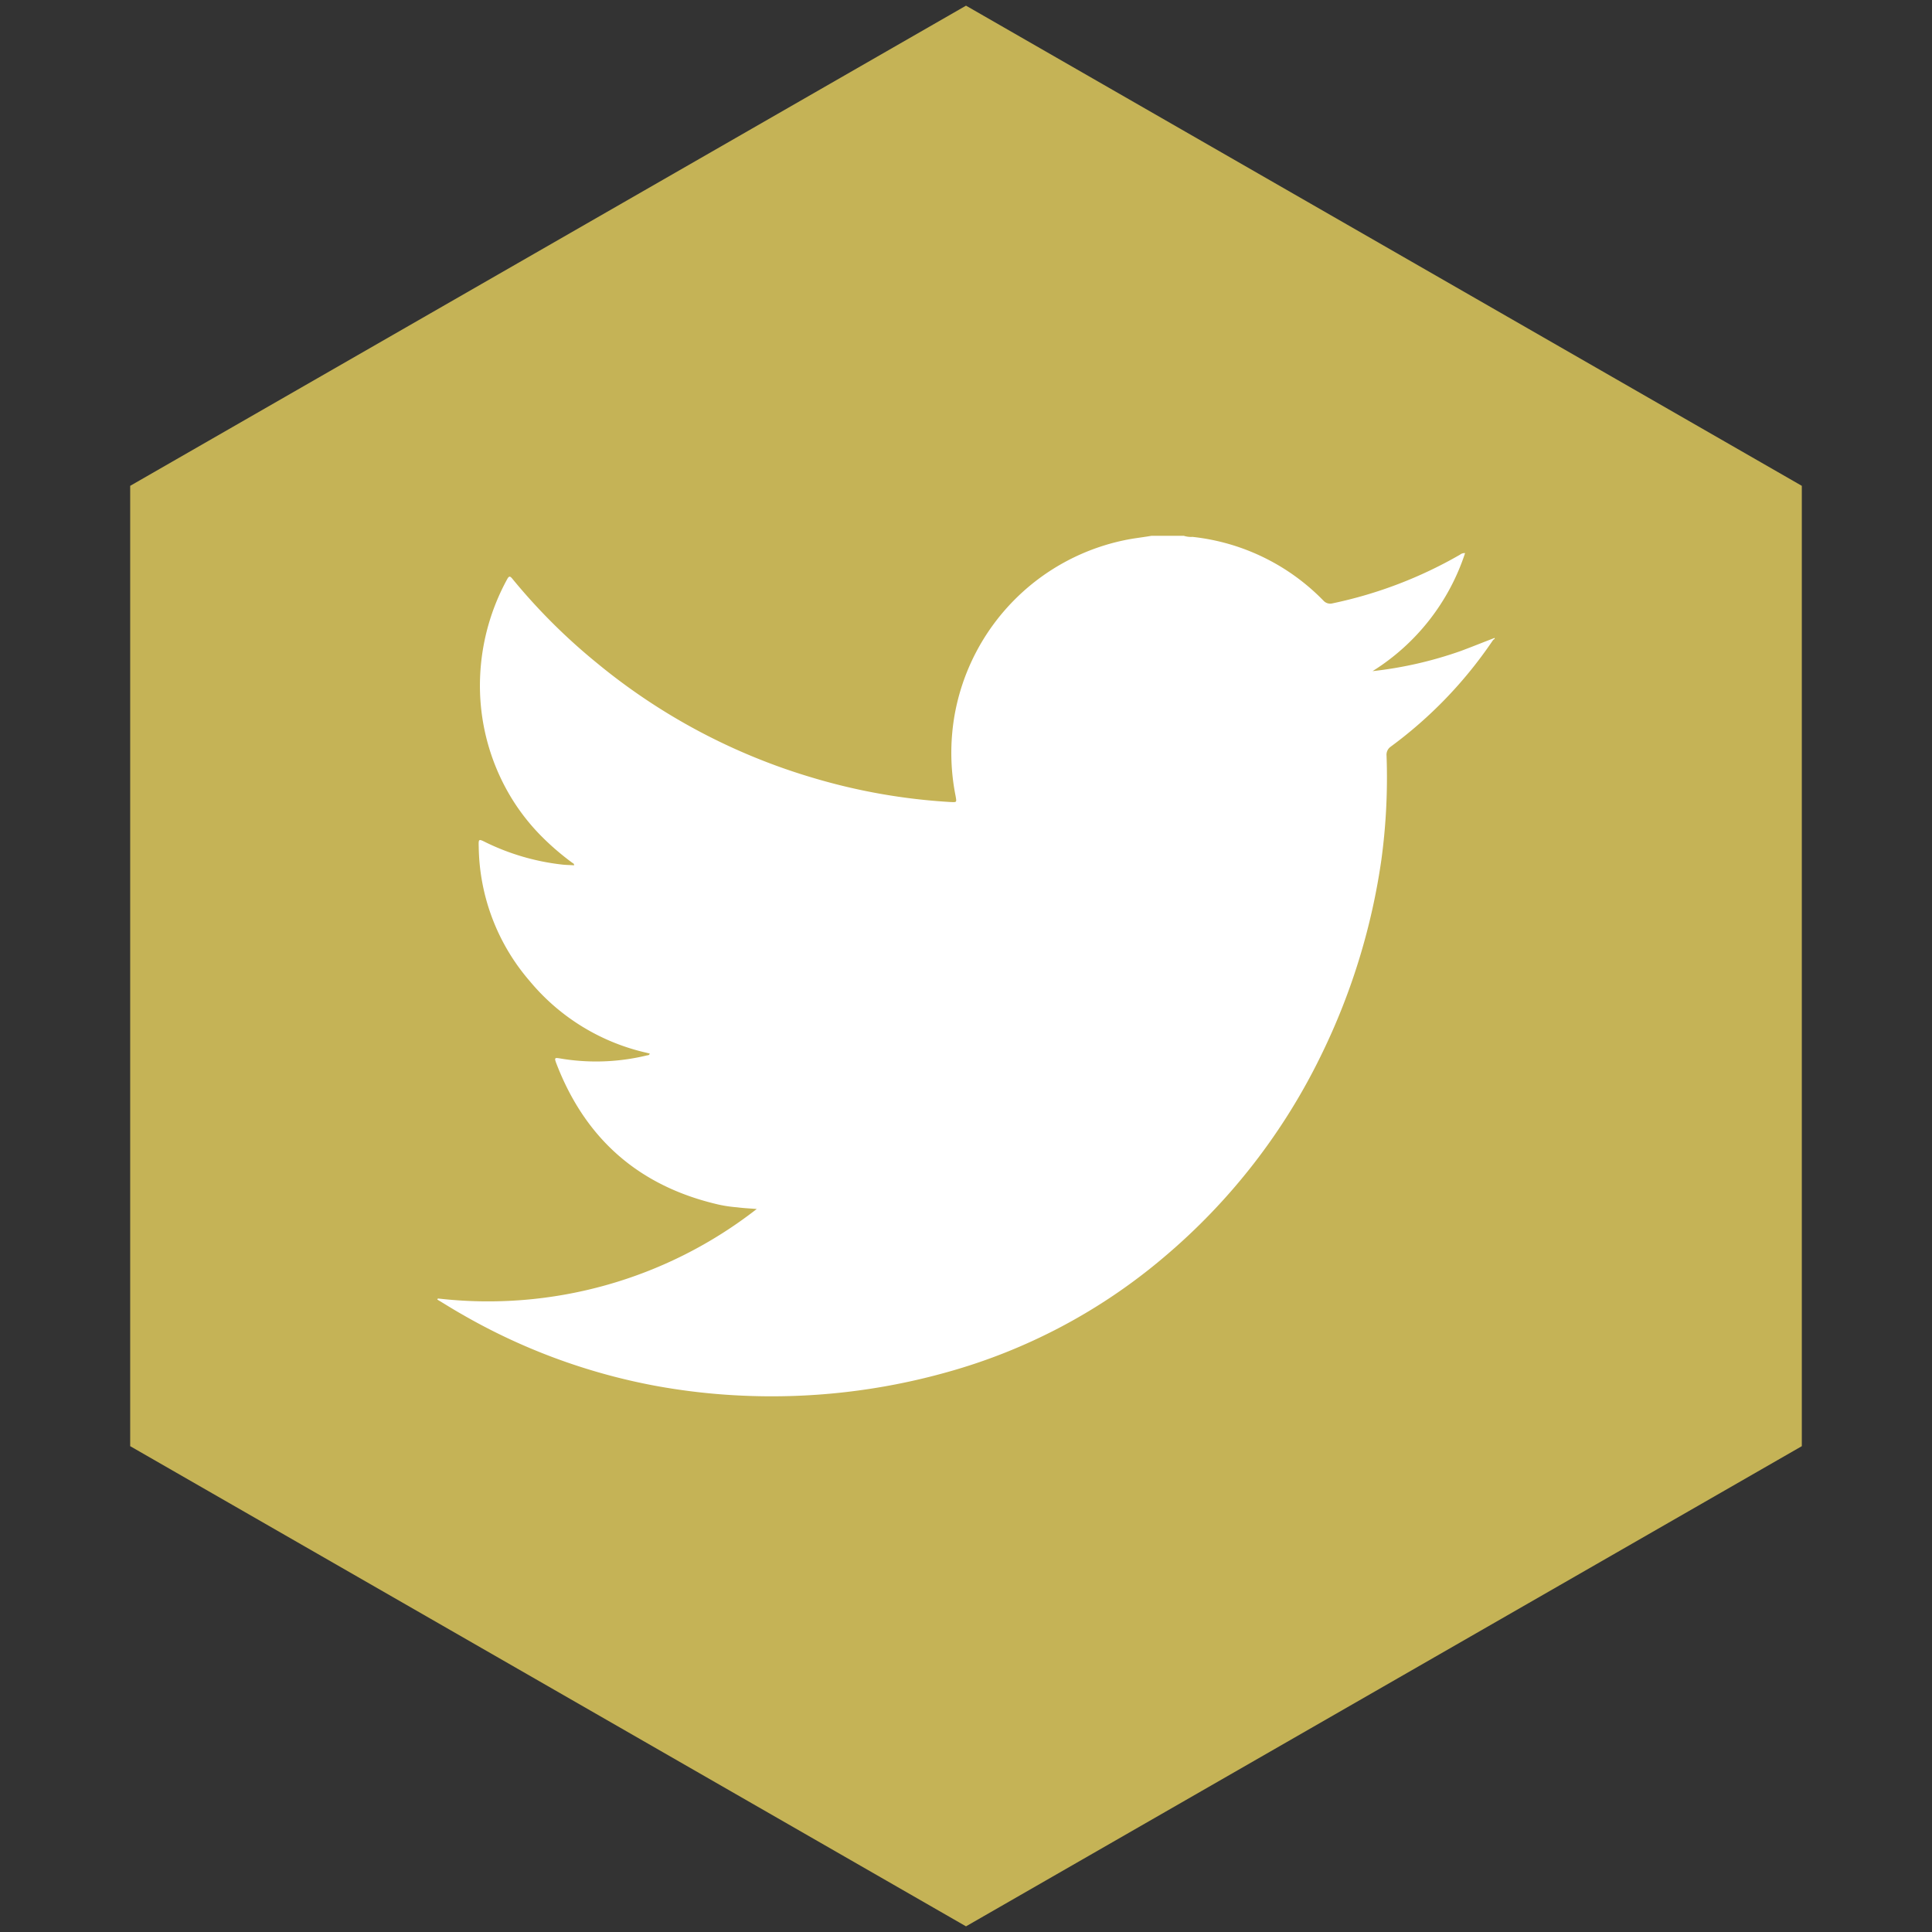
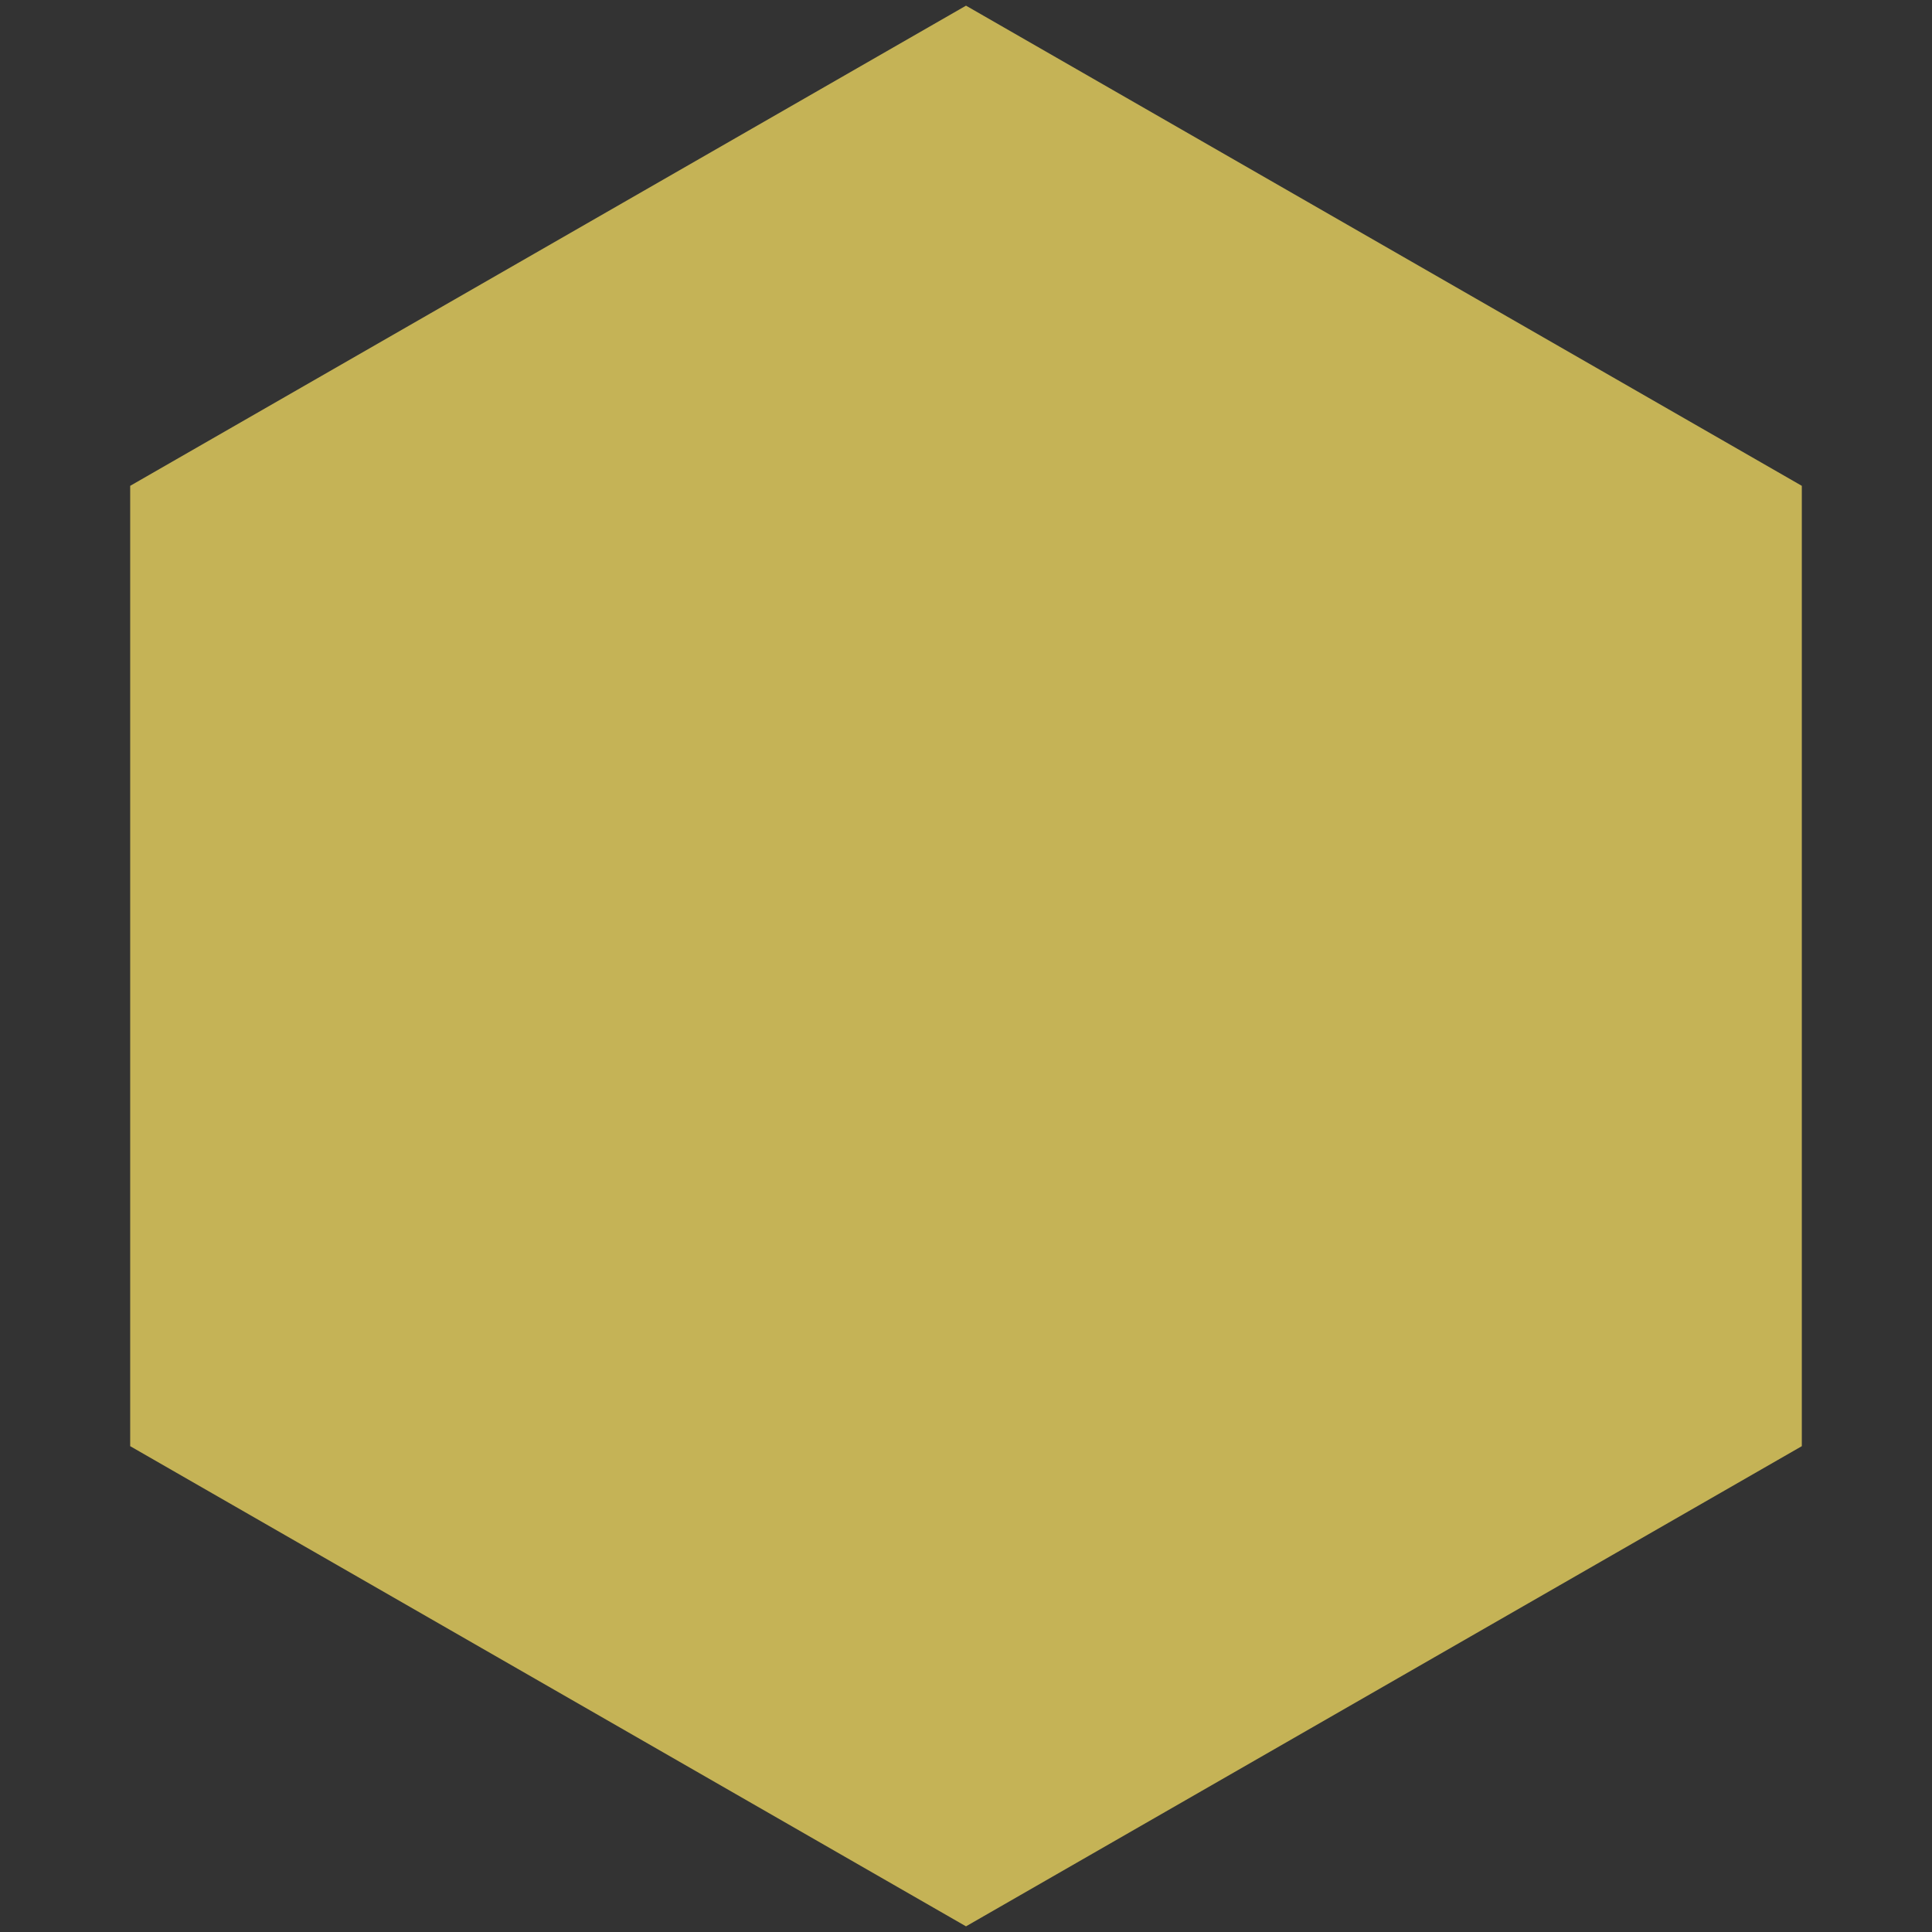
<svg xmlns="http://www.w3.org/2000/svg" xmlns:ns1="http://sodipodi.sourceforge.net/DTD/sodipodi-0.dtd" xmlns:ns2="http://www.inkscape.org/namespaces/inkscape" viewBox="0 0 512 512" id="svg8" ns1:docname="Twitter.svg" ns2:version="0.92.4 (5da689c313, 2019-01-14)">
  <rect x="0" y="0" width="512" height="512" fill="#333333" stroke="none" />
  <defs id="defs12" />
  <polygon points="34.5 128.75 34.5 383.25 256 510.5 477.5 383.25 477.5 128.75 256 1.5 34.5 128.75" style="fill:#c5b356;fill-rule:evenodd" id="polygon4" />
-   <path d="M396.1,169.05v.28c-.36.14-.5.42-.71.71a114.4,114.4,0,0,1-26.87,27.86,2.6,2.6,0,0,0-1.07,2.36,161.05,161.05,0,0,1-1.36,27.51,173.34,173.34,0,0,1-15.6,51.1,163.58,163.58,0,0,1-42.12,54.37,151.36,151.36,0,0,1-57.5,30.43,171.83,171.83,0,0,1-54.16,6.19,168.57,168.57,0,0,1-23.09-2.62,161.6,161.6,0,0,1-51.31-19c-2.14-1.2-4.27-2.56-6.42-3.84a1.68,1.68,0,0,0,.15-.29,115.77,115.77,0,0,0,84.51-23.72c-1.93-.15-3.56-.22-5.2-.44a35.52,35.52,0,0,1-4.86-.71c-21.1-4.84-35.41-17.39-43.1-37.54-.5-1.36-.36-1.43.93-1.22a57,57,0,0,0,23.09-.78c.29-.07.64,0,.78-.49l-.85-.22a56.43,56.43,0,0,1-30.92-18.95,55.5,55.5,0,0,1-13.55-35.5c-.07-2.28-.07-2.28,1.92-1.28a61.76,61.76,0,0,0,20,5.84c1.15.14,2.21.14,3.35.21,0-.43-.21-.5-.43-.63a69.52,69.52,0,0,1-8.84-7.7,55.41,55.41,0,0,1-8.77-12,57.29,57.29,0,0,1-6.84-30.21,58.74,58.74,0,0,1,7.12-25.23c.5-.93.78-.93,1.42-.14a157.46,157.46,0,0,0,22.38,22.3,162,162,0,0,0,57.5,30.5,159.41,159.41,0,0,0,36.14,6.34c1.78.08,1.71.14,1.43-1.56a58.28,58.28,0,0,1-.29-21.38,57.63,57.63,0,0,1,46.25-46.68c2-.36,3.91-.57,5.91-.92h8.62a6.19,6.19,0,0,0,2.28.28,56.93,56.93,0,0,1,34.71,16.9,2.42,2.42,0,0,0,2.42.71A114.64,114.64,0,0,0,386.91,147a1.92,1.92,0,0,1,1.35-.42,58.28,58.28,0,0,1-24.52,31.28,104.5,104.5,0,0,0,23.38-5.34C390.11,171.41,393.11,170.19,396.1,169.05Z" style="fill:#fff;fill-rule:evenodd" id="path6" />
</svg>